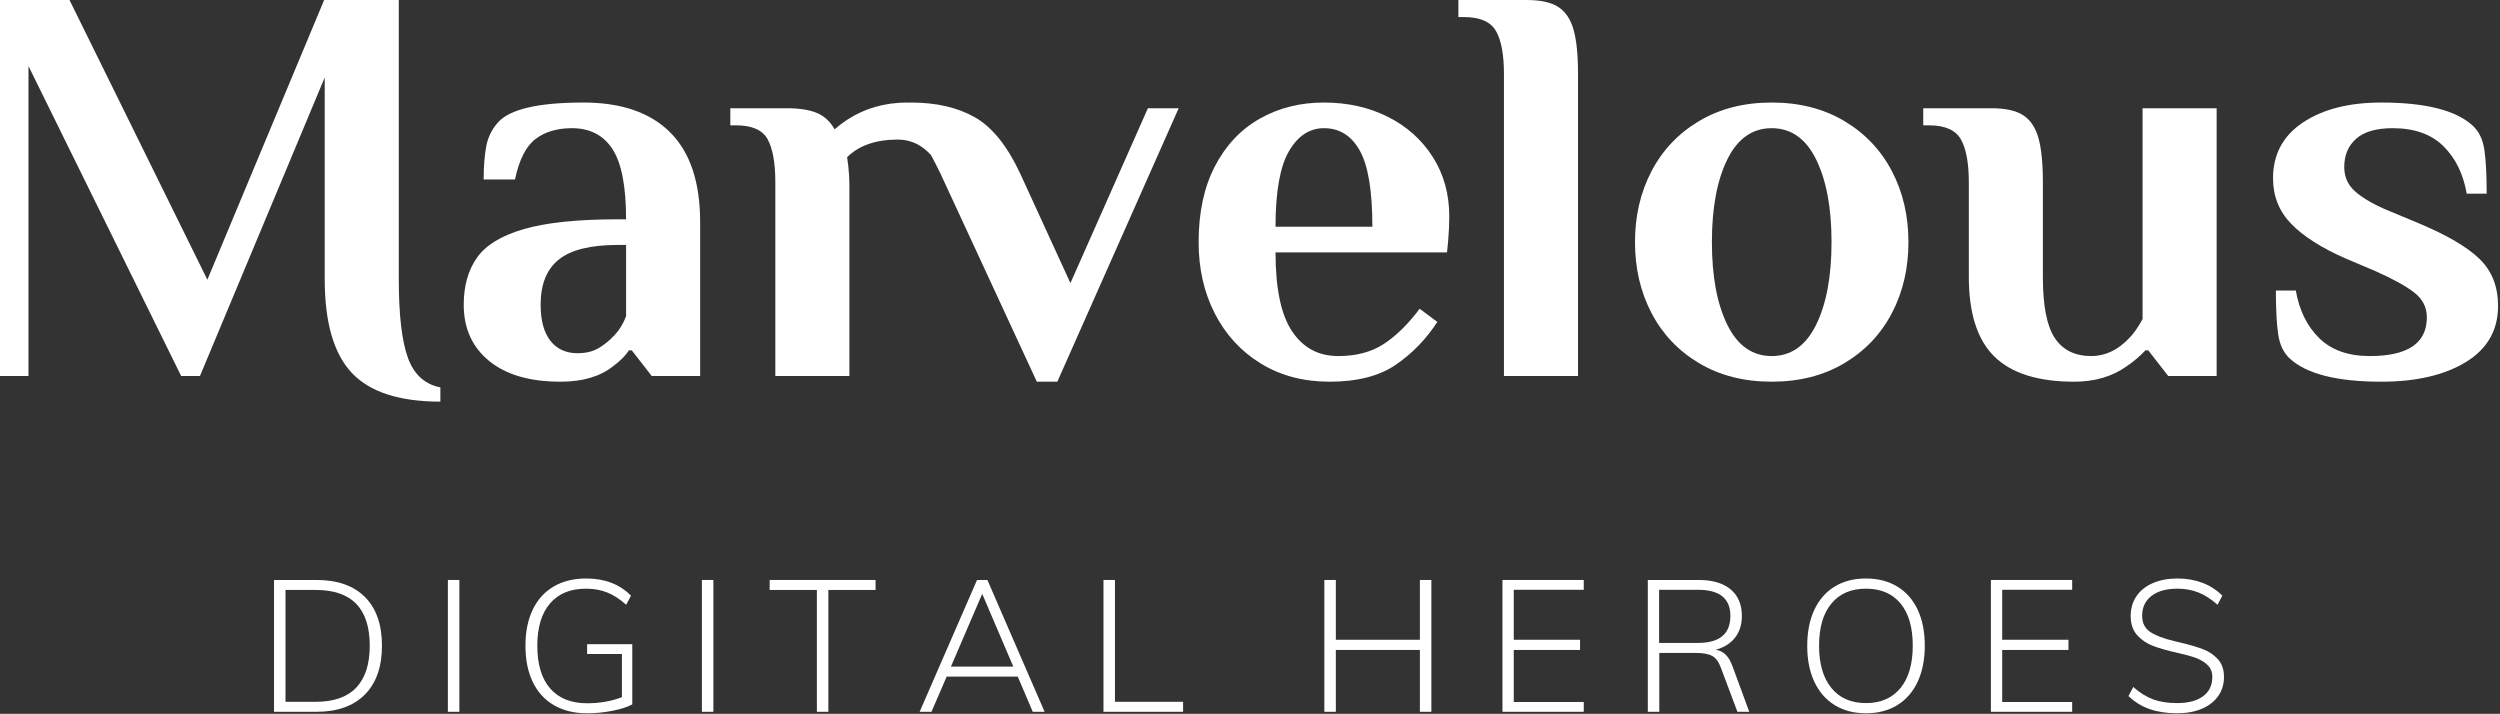
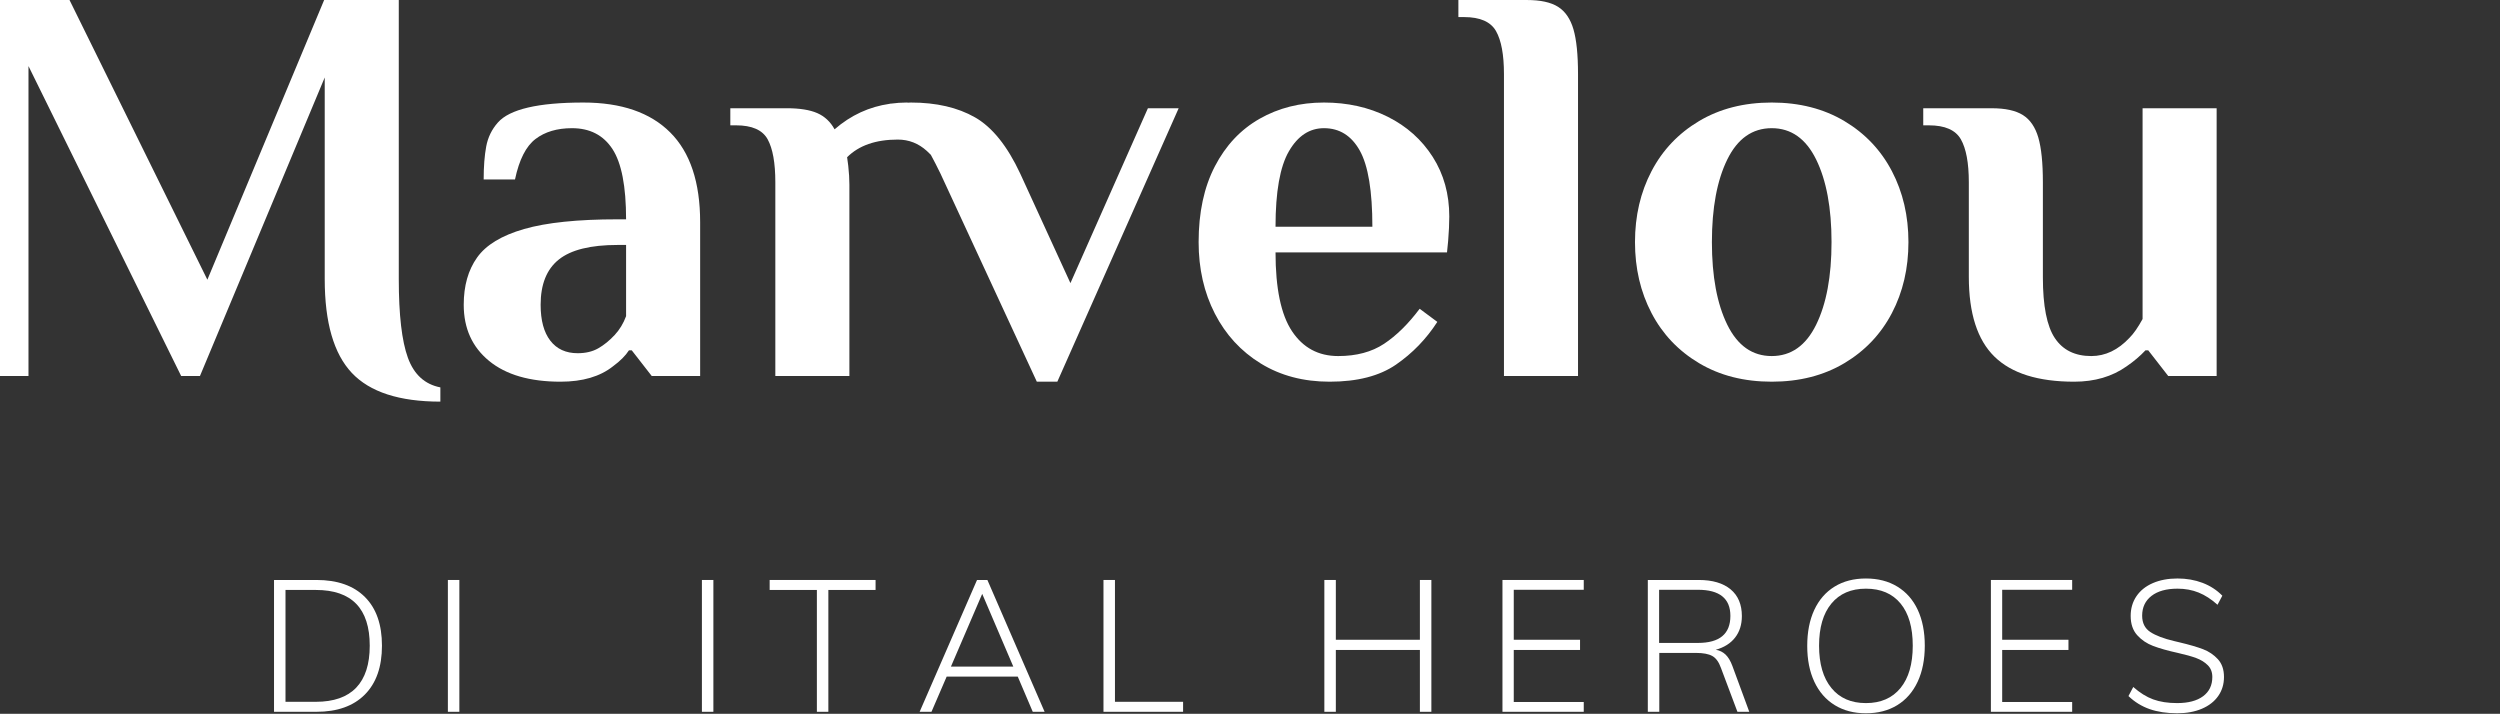
<svg xmlns="http://www.w3.org/2000/svg" width="739" height="211" viewBox="0 0 739 211" fill="none">
  <rect x="0" y="0" width="739" height="211" fill="#333333" stroke="none" />
  <path fill-rule="evenodd" clip-rule="evenodd" d="M93.369 207.452C98.661 207.452 102.639 206.054 105.3 203.267C107.965 200.476 109.295 196.342 109.295 190.869C109.295 179.885 103.987 174.391 93.369 174.391H84.393V207.452H93.369ZM81 171.439H93.533C99.739 171.439 104.517 173.119 107.872 176.475C111.232 179.83 112.908 184.629 112.908 190.869C112.908 197.108 111.219 201.924 107.843 205.317C104.471 208.711 99.701 210.407 93.533 210.407H81V171.439Z" fill="white" />
  <path fill-rule="evenodd" clip-rule="evenodd" d="M132.393 210.408H135.786V171.441H132.393V210.408Z" fill="white" />
-   <path fill-rule="evenodd" clip-rule="evenodd" d="M186.904 190.431V208.218C185.481 208.984 183.527 209.616 181.048 210.108C178.568 210.597 176.067 210.845 173.55 210.845C169.752 210.845 166.49 210.049 163.753 208.462C161.017 206.875 158.924 204.585 157.484 201.596C156.045 198.602 155.325 195.028 155.325 190.869C155.325 186.747 156.045 183.185 157.484 180.196C158.924 177.203 160.996 174.921 163.698 173.355C166.397 171.785 169.588 171.002 173.276 171.002C178.783 171.002 183.199 172.698 186.521 176.092L185.098 178.769C183.237 177.094 181.368 175.881 179.486 175.132C177.608 174.382 175.52 174.012 173.221 174.012C168.624 174.012 165.075 175.469 162.574 178.39C160.074 181.308 158.827 185.467 158.827 190.869C158.827 196.38 160.095 200.594 162.629 203.507C165.163 206.433 168.826 207.886 173.605 207.886C177.288 207.886 180.698 207.288 183.839 206.084V193.327H173.55V190.431H186.904Z" fill="white" />
  <path fill-rule="evenodd" clip-rule="evenodd" d="M207.483 210.408H210.876V171.441H207.483V210.408Z" fill="white" />
  <path fill-rule="evenodd" clip-rule="evenodd" d="M241.469 210.408V174.391H227.513V171.44H258.819V174.391H244.862V210.408H241.469Z" fill="white" />
  <path fill-rule="evenodd" clip-rule="evenodd" d="M281.092 197.054H299.536L290.342 175.545L281.092 197.054ZM305.283 210.408L300.85 200.005H279.834L275.346 210.408H271.843L288.809 171.44H291.874L308.786 210.408H305.283Z" fill="white" />
  <path fill-rule="evenodd" clip-rule="evenodd" d="M326.188 210.408V171.44H329.581V207.452H349.721V210.408H326.188Z" fill="white" />
  <path fill-rule="evenodd" clip-rule="evenodd" d="M419.72 171.44H423.113V210.408H419.72V192.128H394.873V210.408H391.479V171.44H394.873V189.114H419.72V171.44Z" fill="white" />
  <path fill-rule="evenodd" clip-rule="evenodd" d="M444.129 210.408V171.44H468.155V174.341H447.467V189.114H467.061V192.128H447.467V207.507H468.155V210.408H444.129Z" fill="white" />
  <path fill-rule="evenodd" clip-rule="evenodd" d="M501.926 190.049C508.308 190.049 511.504 187.384 511.504 182.058C511.504 176.913 508.308 174.341 501.926 174.341H490.433V190.049H501.926ZM517.086 210.408H513.583L508.712 197.437C508.089 195.686 507.235 194.511 506.14 193.905C505.045 193.303 503.458 193.004 501.379 193.004H490.487V210.408H487.094V171.44H502.145C506.195 171.44 509.331 172.362 511.558 174.202C513.781 176.046 514.897 178.682 514.897 182.109C514.897 184.63 514.227 186.748 512.897 188.461C511.567 190.175 509.66 191.379 507.18 192.069C508.308 192.255 509.276 192.73 510.081 193.492C510.88 194.263 511.558 195.395 512.106 196.89L517.086 210.408Z" fill="white" />
  <path fill-rule="evenodd" clip-rule="evenodd" d="M561.773 203.402C564.198 200.446 565.41 196.27 565.41 190.864C565.41 185.467 564.21 181.308 561.798 178.39C559.394 175.469 555.98 174.012 551.563 174.012C547.185 174.012 543.783 175.481 541.358 178.416C538.929 181.354 537.717 185.505 537.717 190.864C537.717 196.232 538.929 200.4 541.358 203.372C543.783 206.349 547.185 207.835 551.563 207.835C555.942 207.835 559.344 206.357 561.773 203.402ZM542.344 208.437C539.733 206.829 537.729 204.534 536.323 201.541C534.917 198.552 534.218 195.011 534.218 190.923C534.218 186.836 534.909 183.299 536.294 180.306C537.683 177.317 539.679 175.014 542.289 173.41C544.895 171.802 547.989 171.002 551.563 171.002C555.142 171.002 558.241 171.802 560.868 173.41C563.495 175.014 565.503 177.304 566.888 180.276C568.273 183.253 568.968 186.785 568.968 190.864C568.968 194.952 568.265 198.501 566.863 201.516C565.456 204.526 563.448 206.829 560.842 208.437C558.232 210.041 555.142 210.845 551.563 210.845C548.027 210.845 544.95 210.041 542.344 208.437Z" fill="white" />
  <path fill-rule="evenodd" clip-rule="evenodd" d="M588.507 210.408V171.44H612.533V174.341H591.845V189.114H611.438V192.128H591.845V207.507H612.533V210.408H588.507Z" fill="white" />
  <path fill-rule="evenodd" clip-rule="evenodd" d="M635.439 209.614C633.086 208.793 630.998 207.505 629.171 205.754L630.594 203.072C632.53 204.789 634.488 206.01 636.479 206.739C638.466 207.467 640.828 207.833 643.565 207.833C646.848 207.833 649.404 207.16 651.227 205.812C653.054 204.457 653.963 202.562 653.963 200.116C653.963 198.693 653.517 197.536 652.625 196.643C651.728 195.746 650.6 195.048 649.231 194.534C647.863 194.024 646.049 193.515 643.784 193.006C640.79 192.345 638.357 191.658 636.479 190.947C634.597 190.235 633.023 189.175 631.747 187.752C630.467 186.324 629.827 184.43 629.827 182.055C629.827 179.87 630.396 177.934 631.524 176.254C632.657 174.578 634.269 173.282 636.37 172.368C638.466 171.459 640.9 171 643.678 171C646.339 171 648.802 171.434 651.063 172.288C653.328 173.147 655.277 174.414 656.923 176.09L655.496 178.772C653.673 177.13 651.812 175.926 649.913 175.159C648.019 174.393 645.939 174.01 643.678 174.01C640.39 174.01 637.826 174.722 635.987 176.145C634.143 177.572 633.221 179.521 633.221 182.001C633.221 184.156 634.025 185.76 635.629 186.817C637.237 187.878 639.586 188.77 642.689 189.503L644.276 189.882C647.194 190.576 649.513 191.254 651.227 191.907C652.945 192.564 654.401 193.553 655.609 194.862C656.809 196.18 657.411 197.931 657.411 200.116C657.411 202.234 656.847 204.103 655.715 205.728C654.582 207.353 652.97 208.612 650.873 209.505C648.772 210.401 646.339 210.843 643.565 210.843C640.5 210.843 637.793 210.431 635.439 209.614Z" fill="white" />
  <path fill-rule="evenodd" clip-rule="evenodd" d="M103.987 110.218C98.653 104.547 95.988 95.314 95.988 82.516V22.902L59.108 111.144H53.551L8.42 19.534V111.144H0V0H20.545L61.298 82.684L95.82 0H117.88V82.516C117.88 93.07 118.777 100.817 120.574 105.755C122.368 110.694 125.567 113.615 130.173 114.512V118.722C118.048 118.722 109.317 115.889 103.987 110.218Z" fill="white" />
  <path fill-rule="evenodd" clip-rule="evenodd" d="M176.819 102.977C178.503 102.022 180.128 100.704 181.703 99.02C183.159 97.45 184.283 95.593 185.071 93.459V72.409H182.545C174.571 72.409 168.791 73.844 165.199 76.707C161.604 79.566 159.811 84.032 159.811 90.091C159.811 94.696 160.762 98.233 162.673 100.704C164.581 103.175 167.275 104.409 170.757 104.409C173.114 104.409 175.135 103.933 176.819 102.977ZM144.57 106.682C139.573 102.582 137.077 97.058 137.077 90.091C137.077 84.479 138.394 79.822 141.034 76.118C143.67 72.409 148.301 69.605 154.927 67.698C161.549 65.79 170.757 64.831 182.545 64.831H185.071C185.071 55.068 183.723 48.138 181.029 44.037C178.335 39.937 174.348 37.891 169.073 37.891C164.694 37.891 161.099 38.956 158.295 41.09C155.487 43.225 153.466 47.212 152.233 53.047H142.971C142.971 49.228 143.223 45.974 143.728 43.275C144.234 40.585 145.383 38.228 147.181 36.207C150.658 32.279 159.078 30.309 172.441 30.309C183.665 30.309 192.228 33.256 198.122 39.154C204.016 45.044 206.963 53.889 206.963 65.677V111.141H192.649L186.755 103.567H185.913C184.902 105.141 183.328 106.712 181.197 108.282C177.379 111.309 172.213 112.829 165.705 112.829C156.611 112.829 149.564 110.783 144.57 106.682Z" fill="white" />
  <path fill-rule="evenodd" clip-rule="evenodd" d="M339.321 31.995L316.419 83.694L301.6 51.361C297.781 43.165 293.319 37.612 288.212 34.69C283.101 31.772 276.786 30.311 269.267 30.311L268.551 30.345C268.337 30.341 268.143 30.311 267.92 30.311C266.392 30.311 264.906 30.434 263.449 30.623L263.036 30.648V30.678C256.961 31.545 251.509 34.042 246.701 38.226C245.468 35.982 243.754 34.383 241.565 33.427C239.376 32.475 236.37 31.995 232.556 31.995H215.884V37.047H217.568C222.283 37.047 225.399 38.424 226.914 41.173C228.43 43.927 229.188 48.162 229.188 53.888V111.144H251.08V54.561C251.08 52.877 250.966 51.029 250.743 49.004L250.406 46.478C253.888 43.001 258.881 41.258 265.394 41.258C268.648 41.258 271.511 42.382 273.982 44.626C274.412 45.017 274.778 45.392 275.157 45.766C276.066 47.446 277.013 49.261 278.024 51.361L306.483 112.828H312.546L348.415 31.995H339.321Z" fill="white" />
  <path fill-rule="evenodd" clip-rule="evenodd" d="M405.674 67.024C405.674 56.469 404.437 48.98 401.969 44.543C399.498 40.105 395.962 37.891 391.36 37.891C387.091 37.891 383.639 40.164 381.004 44.711C378.364 49.254 377.046 56.697 377.046 67.024H405.674ZM372.668 107.44C366.829 103.849 362.311 98.936 359.112 92.705C355.912 86.474 354.312 79.427 354.312 71.571C354.312 62.814 355.912 55.35 359.112 49.174C362.311 43.002 366.715 38.312 372.331 35.112C377.943 31.913 384.287 30.309 391.36 30.309C398.319 30.309 404.605 31.715 410.221 34.519C415.833 37.327 420.266 41.288 423.525 46.395C426.779 51.502 428.408 57.37 428.408 63.989C428.408 66.123 428.295 68.535 428.071 71.234L427.735 74.602H377.046C377.046 85.266 378.671 93.042 381.93 97.925C385.184 102.809 389.731 105.251 395.57 105.251C400.959 105.251 405.476 104.047 409.126 101.63C412.772 99.214 416.283 95.761 419.651 91.274L424.872 95.147C421.613 100.199 417.546 104.409 412.663 107.777C407.779 111.141 401.237 112.829 393.044 112.829C385.298 112.829 378.503 111.031 372.668 107.44Z" fill="white" />
  <path fill-rule="evenodd" clip-rule="evenodd" d="M444.571 21.89C444.571 16.169 443.784 11.929 442.214 9.176C440.639 6.427 437.499 5.05 432.783 5.05H431.099V0.002H451.307C455.349 0.002 458.435 0.672 460.569 2.019C462.7 3.37 464.215 5.585 465.116 8.671C466.013 11.761 466.463 16.169 466.463 21.89V111.142H444.571V21.89Z" fill="white" />
  <path fill-rule="evenodd" clip-rule="evenodd" d="M536.855 95.988C539.886 89.812 541.401 81.674 541.401 71.57C541.401 61.466 539.886 53.328 536.855 47.148C533.823 40.98 529.445 37.89 523.719 37.89C517.994 37.89 513.615 40.98 510.584 47.148C507.553 53.328 506.037 61.466 506.037 71.57C506.037 81.674 507.553 89.812 510.584 95.988C513.615 102.164 517.994 105.25 523.719 105.25C529.445 105.25 533.823 102.164 536.855 95.988ZM502.248 107.355C496.127 103.709 491.441 98.767 488.187 92.536C484.929 86.305 483.303 79.317 483.303 71.57C483.303 63.82 484.929 56.835 488.187 50.605C491.441 44.374 496.127 39.431 502.248 35.785C508.366 32.139 515.523 30.308 523.719 30.308C531.912 30.308 539.069 32.139 545.19 35.785C551.308 39.431 555.993 44.374 559.252 50.605C562.506 56.835 564.135 63.82 564.135 71.57C564.135 79.317 562.506 86.305 559.252 92.536C555.993 98.767 551.308 103.709 545.19 107.355C539.069 111.001 531.912 112.828 523.719 112.828C515.523 112.828 508.366 111.001 502.248 107.355Z" fill="white" />
  <path fill-rule="evenodd" clip-rule="evenodd" d="M589.562 105.42C584.51 100.477 581.984 92.621 581.984 81.84V53.889C581.984 48.16 581.196 43.928 579.626 41.171C578.052 38.426 574.911 37.049 570.196 37.049H568.512V31.997H588.72C592.761 31.997 595.847 32.671 597.982 34.018C600.112 35.361 601.628 37.584 602.529 40.666C603.425 43.76 603.876 48.16 603.876 53.889V82.008C603.876 90.428 605.055 96.406 607.412 99.942C609.77 103.483 613.361 105.251 618.19 105.251C622.341 105.251 626.105 103.454 629.473 99.862C630.706 98.629 631.999 96.772 633.346 94.301V31.997H655.238V111.141H640.924L635.03 103.567H634.188C632.613 105.251 630.761 106.822 628.631 108.283C624.362 111.31 619.2 112.829 613.138 112.829C602.47 112.829 594.614 110.362 589.562 105.42Z" fill="white" />
-   <path fill-rule="evenodd" clip-rule="evenodd" d="M676.792 105.921C674.994 104.242 673.87 101.855 673.424 98.769C672.973 95.678 672.75 91.384 672.75 85.882H678.644C679.654 91.721 681.953 96.407 685.548 99.943C689.139 103.484 694.137 105.252 700.536 105.252C711.76 105.252 717.376 101.438 717.376 93.797C717.376 90.883 716.168 88.467 713.755 86.555C711.339 84.648 707.495 82.514 702.22 80.16L693.463 76.451C686.277 73.311 680.888 69.884 677.297 66.183C673.701 62.478 671.908 57.986 671.908 52.707C671.908 45.638 674.855 40.136 680.749 36.204C686.643 32.28 694.36 30.31 703.904 30.31C717.039 30.31 726.074 32.613 731.016 37.218C732.81 38.898 733.934 41.26 734.384 44.287C734.831 47.318 735.058 51.642 735.058 57.254H729.164C728.154 51.423 725.851 46.729 722.26 43.197C718.664 39.66 713.671 37.892 707.272 37.892C702.443 37.892 698.852 38.928 696.494 41.003C694.137 43.083 692.958 45.862 692.958 49.343C692.958 52.151 693.939 54.475 695.905 56.332C697.867 58.18 700.873 60.007 704.914 61.805L715.018 66.015C723.325 69.496 729.303 73.003 732.953 76.54C736.599 80.072 738.426 84.707 738.426 90.429C738.426 97.615 735.252 103.147 728.911 107.02C722.567 110.893 714.231 112.83 703.904 112.83C690.769 112.83 681.73 110.527 676.792 105.921Z" fill="white" />
</svg>